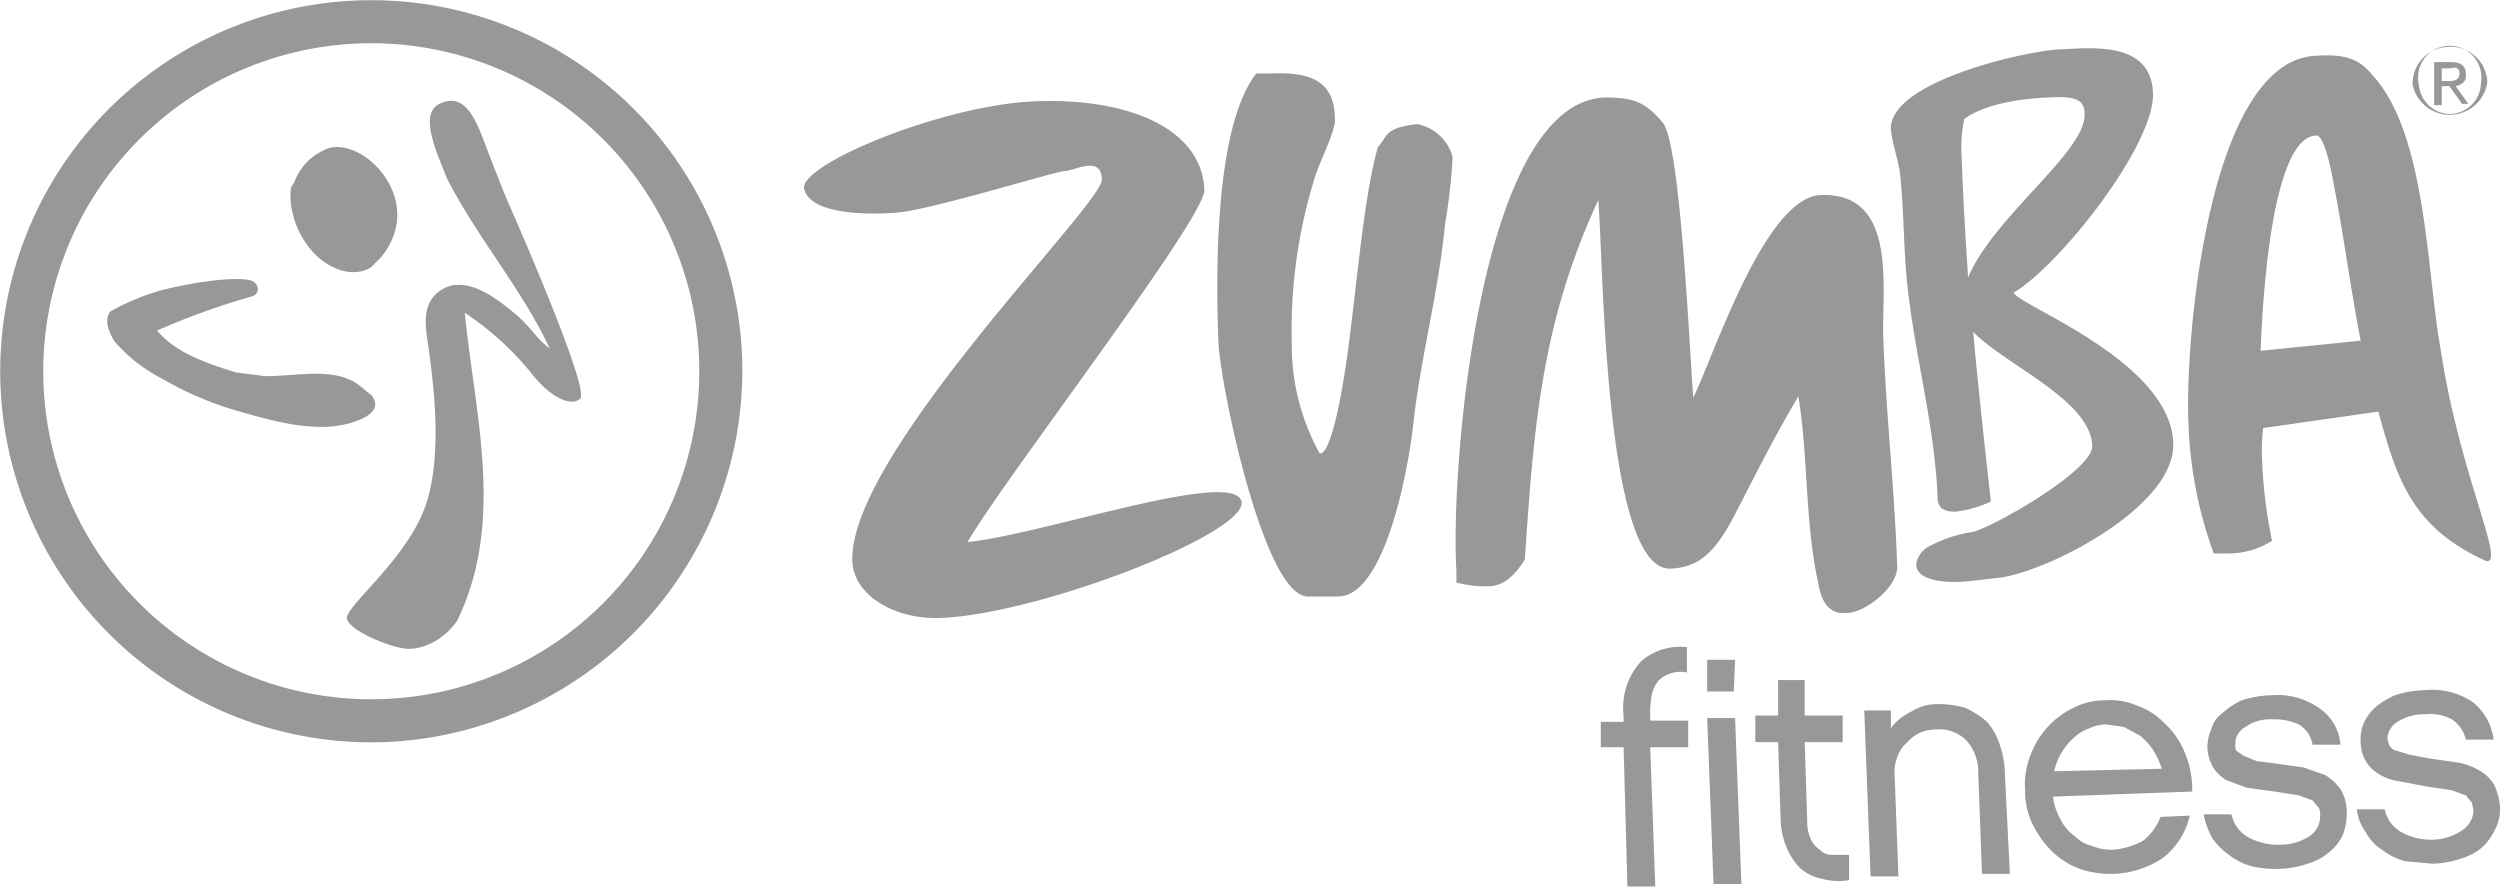
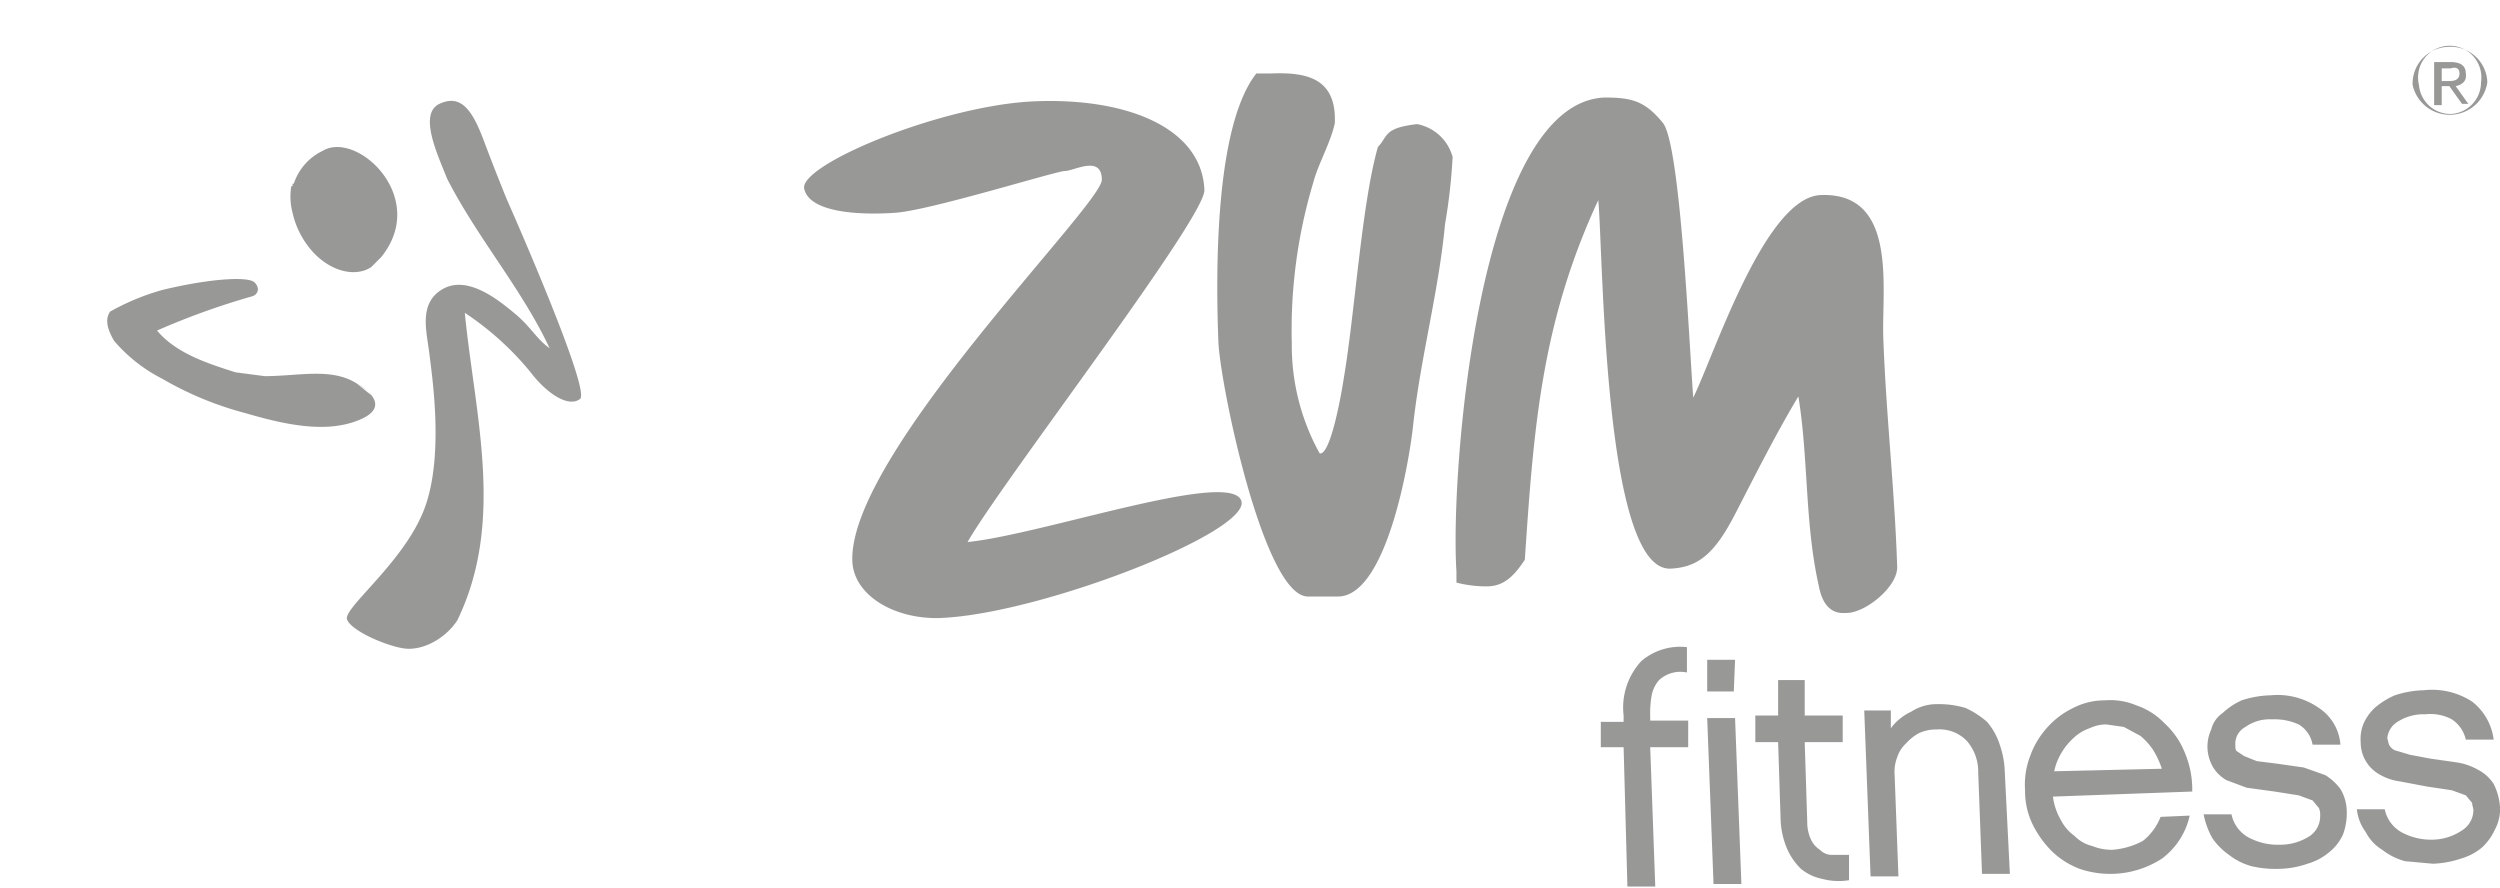
<svg xmlns="http://www.w3.org/2000/svg" id="Layer_1" data-name="Layer 1" viewBox="0 0 197.4 70.1">
  <defs>
    <style>.cls-1{fill:#989897;fill-rule:evenodd}</style>
  </defs>
-   <path class="cls-1" d="M58.6 28.3a29.3 29.3 0 10-28.3 30.3 29.4 29.4 0 0028.3-30.3zM30.2 55.2a25.9 25.9 0 1125-26.8 25.9 25.9 0 01-25 26.8z" />
  <path class="cls-1" d="M28.2 30.3a3.1 3.1 0 011.1.9l-1.1-.9c-2-1.3-4.6-.6-7.3-.6l-2.3-.3c-2.2-.7-4.7-1.5-6.2-3.3a58.4 58.4 0 017.5-2.7c.4-.1.7-.6.2-1.1s-3.6-.3-7.3.6a18.8 18.8 0 00-4.1 1.7c-.5.7-.1 1.6.3 2.3a12.3 12.3 0 003.8 3 26.3 26.3 0 006.5 2.7c3.1.9 6.5 1.7 9.2.5s-.3-2.8-.3-2.8zM40 15.7s-.9-2.2-1.8-4.6-1.8-3.7-3.5-2.9-.1 4.1.6 5.9c2.4 4.7 5.9 8.7 8.1 13.4-1-.7-1.5-1.7-2.7-2.7s-3.7-3.1-5.7-2-1.3 3.4-1.1 5.1 1.2 8.1-.4 12.3-6.4 7.8-6.1 8.7 3.1 2.1 4.5 2.3 3.2-.7 4.2-2.2c3.8-7.8 1.4-16.2.6-24.3a23.3 23.3 0 015.2 4.7c1.3 1.7 3 2.8 3.9 2.1S40 15.7 40 15.7zm-15.7 3.7c1.4 1.9 3.6 2.6 5 1.7l.8-.8c3.8-4.7-1.9-10-4.6-8.4a4.4 4.4 0 00-2.3 2.6h-.1v.2H23a5 5 0 00.1 2.1 6.8 6.8 0 001.2 2.6zM197 65.5a4.5 4.5 0 01-1 1.4 4.6 4.6 0 01-1.7.9 7.8 7.8 0 01-2.2.4l-2.2-.2a5.1 5.1 0 01-1.8-.9 3.5 3.5 0 01-1.3-1.4 3.6 3.6 0 01-.7-1.8h2.2a2.7 2.7 0 001.3 1.8 4.9 4.9 0 002.5.6 4.3 4.3 0 002.4-.8 1.9 1.9 0 00.8-1.5c0-.2-.1-.4-.1-.6l-.5-.6-1.1-.4-2-.3-2.1-.4a4.3 4.3 0 01-1.7-.6 2.9 2.9 0 01-1.4-2.5 3.2 3.2 0 01.2-1.4 3.8 3.8 0 01.9-1.3 6.2 6.2 0 011.6-1 7.9 7.9 0 012.3-.4 5.8 5.8 0 013.8.9 4.5 4.5 0 011.7 3h-2.2a2.6 2.6 0 00-1.1-1.6 3.6 3.6 0 00-2.1-.4 3.8 3.8 0 00-2.2.6 1.7 1.7 0 00-.8 1.3c.1.3.1.5.2.6a.9.9 0 00.6.4l1 .3 1.6.3 2.1.3a4.9 4.9 0 011.7.6 3.2 3.2 0 011.2 1.1 4.8 4.8 0 01.5 1.8 3.4 3.4 0 01-.4 1.8m-12 .4a3.8 3.8 0 01-1.1 1.4 4.6 4.6 0 01-1.7.9 7.1 7.1 0 01-2.1.4 8.6 8.6 0 01-2.3-.2 5.1 5.1 0 01-1.8-.9 5.3 5.3 0 01-1.3-1.3 6.2 6.2 0 01-.7-1.9h2.2a2.7 2.7 0 001.3 1.8 4.9 4.9 0 002.5.6 4.3 4.3 0 002.4-.7 1.9 1.9 0 00.8-1.6 1.3 1.3 0 00-.1-.6l-.5-.6-1.1-.4-1.9-.3-2.2-.3-1.6-.6a2.9 2.9 0 01-1.1-1.1 3.3 3.3 0 01-.4-1.5 3.2 3.2 0 01.3-1.4 2.2 2.2 0 01.9-1.3 5.6 5.6 0 011.5-1 7.9 7.9 0 012.3-.4 5.7 5.7 0 013.8 1 3.8 3.8 0 011.7 2.9h-2.2a2.3 2.3 0 00-1.1-1.6 4.6 4.6 0 00-2.1-.4 3.3 3.3 0 00-2.1.6 1.5 1.5 0 00-.8 1.3c0 .3 0 .5.1.6l.6.4 1 .4 1.6.2 2.1.3 1.7.6a4.3 4.3 0 011.2 1.1 3.5 3.5 0 01.5 1.8 4.8 4.8 0 01-.3 1.8m-14.3-5.2a6.9 6.9 0 00-.7-1.5 5.2 5.2 0 00-1-1.1l-1.3-.7-1.4-.2a3.1 3.1 0 00-1.3.3 3.5 3.5 0 00-1.3.8 4.8 4.8 0 00-.9 1.1 4.7 4.7 0 00-.6 1.5zm2.2 3.7a5.8 5.8 0 01-2.2 3.4 7.5 7.5 0 01-6.5.8 6.4 6.4 0 01-2.2-1.4 8 8 0 01-1.5-2.1 6 6 0 01-.6-2.7 6.3 6.3 0 01.4-2.7 6.7 6.7 0 011.3-2.2 6.5 6.5 0 012.1-1.6 5.4 5.4 0 012.5-.6 5.3 5.3 0 012.5.4 5.5 5.5 0 012.2 1.4 6.3 6.3 0 011.6 2.3 7.5 7.5 0 01.6 3.1l-11 .4a4.8 4.8 0 00.6 1.8 3.5 3.5 0 001.1 1.3 2.9 2.9 0 001.4.8 4.1 4.1 0 001.6.3 6.1 6.1 0 002.4-.7 4.5 4.5 0 001.4-1.9zM158.7 69h-2.2l-.3-8a3.7 3.7 0 00-.9-2.5 3 3 0 00-2.4-.9 3.2 3.2 0 00-1.4.3 3.9 3.9 0 00-1 .8 2.6 2.6 0 00-.7 1.1 3.2 3.2 0 00-.2 1.4l.3 8h-2.2l-.5-13.1h2.1v1.4a4.2 4.2 0 011.6-1.3 3.7 3.7 0 012.1-.6 7.3 7.3 0 012.2.3 7.1 7.1 0 011.7 1.1 5.2 5.2 0 011 1.8 7.2 7.2 0 01.4 2.2zm-12.7.5a5 5 0 01-2.1-.1 3.8 3.8 0 01-1.7-.8 5 5 0 01-1.1-1.6 6.5 6.5 0 01-.5-2.2l-.2-6.2h-1.8v-2.1h1.8v-2.8h2.1v2.8h3v2.1h-3l.2 6.3a3.2 3.2 0 00.3 1.4 1.9 1.9 0 00.7.8 1.3 1.3 0 001 .4h1.3zm-8.5.3h-2.2l-.5-13.1h2.2zm-.6-15.2h-2.1v-2.5h2.2zm-6.6 2.3h3V59h-3l.4 11h-2.2l-.3-11h-1.8v-2h1.8v-.5a5.4 5.4 0 011.4-4.3 4.7 4.7 0 013.6-1.1v2a2.5 2.5 0 00-2.2.6 2.6 2.6 0 00-.6 1.3 7.6 7.6 0 00-.1 1.5zM76.4 42.8c5.9-.6 20.6-5.7 21.6-3.3s-15.8 9-23.8 9.3c-3.6.1-6.8-1.8-6.9-4.5C67 35.9 87 16.2 87 14.2s-2.2-.7-2.9-.7-10.6 3.1-13.4 3.3-6.8 0-7.2-1.9S74.4 8.3 81.7 8s13.2 2.1 13.4 7c.1 2.2-16.1 23.2-18.7 27.8" />
  <path class="cls-1" d="M114.1 17.7c-.5 5.3-1.9 10.4-2.5 15.7-.3 3-2.1 13.6-5.9 13.7h-2.4c-3.5.1-7-16.9-7.1-20.2-.2-5.3-.3-16.9 3-21.1h1.2c2.6-.1 4.9.3 5 3.4v.5c-.3 1.5-1.3 3.2-1.7 4.7a40.5 40.5 0 00-1.7 12.7 17.6 17.6 0 002.2 8.7c.9.2 1.8-5.2 1.9-5.9.9-5.3 1.4-13.7 2.7-18.3.8-.8.4-1.5 3.1-1.8a3.6 3.6 0 012.8 2.6 45.2 45.2 0 01-.6 5.3m31.6 30.7c-1.4.1-1.9-1.1-2.1-2.2-1.1-4.9-.8-10-1.6-14.9-1.8 3-3.4 6.2-5 9.3s-2.9 4.2-5.1 4.3c-5.3.2-5.3-24.8-5.7-29.1-4.5 9.7-5.1 18-5.8 28.4-.8 1.2-1.6 2.1-3 2.1a9.3 9.3 0 01-2.4-.3v-.9c-.5-7.6 1.7-37 11.7-37.4 2.2 0 3.2.3 4.6 2s2.1 17.9 2.4 21.7c1.7-3.5 5.7-15.9 10.1-16 6-.2 4.8 7.2 4.9 11.1.2 6 .9 12.1 1.1 18.2.1 1.6-2.5 3.7-4 3.7" />
-   <path d="M192.7 27.5c-1.1-6.1-1.1-17-5.4-21.6-1.2-1.5-2.6-1.6-4.4-1.5-8.5.3-10.4 22.4-10.1 29a33 33 0 002 10.3h1.3a6.4 6.4 0 003.3-1 38.3 38.3 0 01-.8-6.8 14.8 14.8 0 01.1-2.1l9.1-1.3c1.5 5.6 2.8 9.2 8.5 11.8 1.6.3-2.1-6.8-3.6-16.8zm-14.2.2c.1-2.7.7-16.9 4.4-17 .7 0 1.3 3.4 1.4 4 .8 4.1 1.3 8.1 2.1 12.2zM159 23.1c3.6-2.1 11.2-11.7 11-15.8s-4.9-3.5-7.4-3.4-13.4 2.5-13.3 6.3c.1 1 .5 2.2.7 3.3.3 2.6.3 5.3.5 7.9.5 6.1 2.3 12 2.5 18.1.1.8.8.9 1.4.9a9 9 0 002.8-.8c-.5-4.5-1-9-1.4-13.4 2.5 2.6 9.3 5.4 9.4 9 .1 1.9-7.6 6.3-9.4 6.8a10.4 10.4 0 00-3.4 1.1 1.9 1.9 0 00-1.1 1.5c.1 1.5 3.1 1.4 4.1 1.3l2.6-.3c4-.6 13.8-5.7 13.6-10.6-.2-6.5-12.3-10.9-12.6-11.9zm-3.6-1.2c-.2-3.1-.4-6.3-.5-9.4a10.8 10.8 0 01.2-3.1c1.6-1.2 4.5-1.6 6.5-1.7s3 0 3 1.3c.1 3-7.1 8-9.2 12.9z" fill="#989897" />
  <path class="cls-1" d="M193.4 6.4c.4 0 .8-.1.8-.6s-.4-.5-.7-.4h-.7v1zm-1.2-1.5h1.3q1.2 0 1.2.9c.1.6-.3.9-.8 1l1 1.4h-.5l-1-1.4h-.6v1.5h-.6zm3.7 1.6a2.5 2.5 0 01-2.4 2.5 2.5 2.5 0 01-2.5-2.3 2.5 2.5 0 114.9-.2m-2.6-2.8a2.9 2.9 0 013.1 2.8 3 3 0 01-5.9.2 2.9 2.9 0 012.8-3" />
</svg>